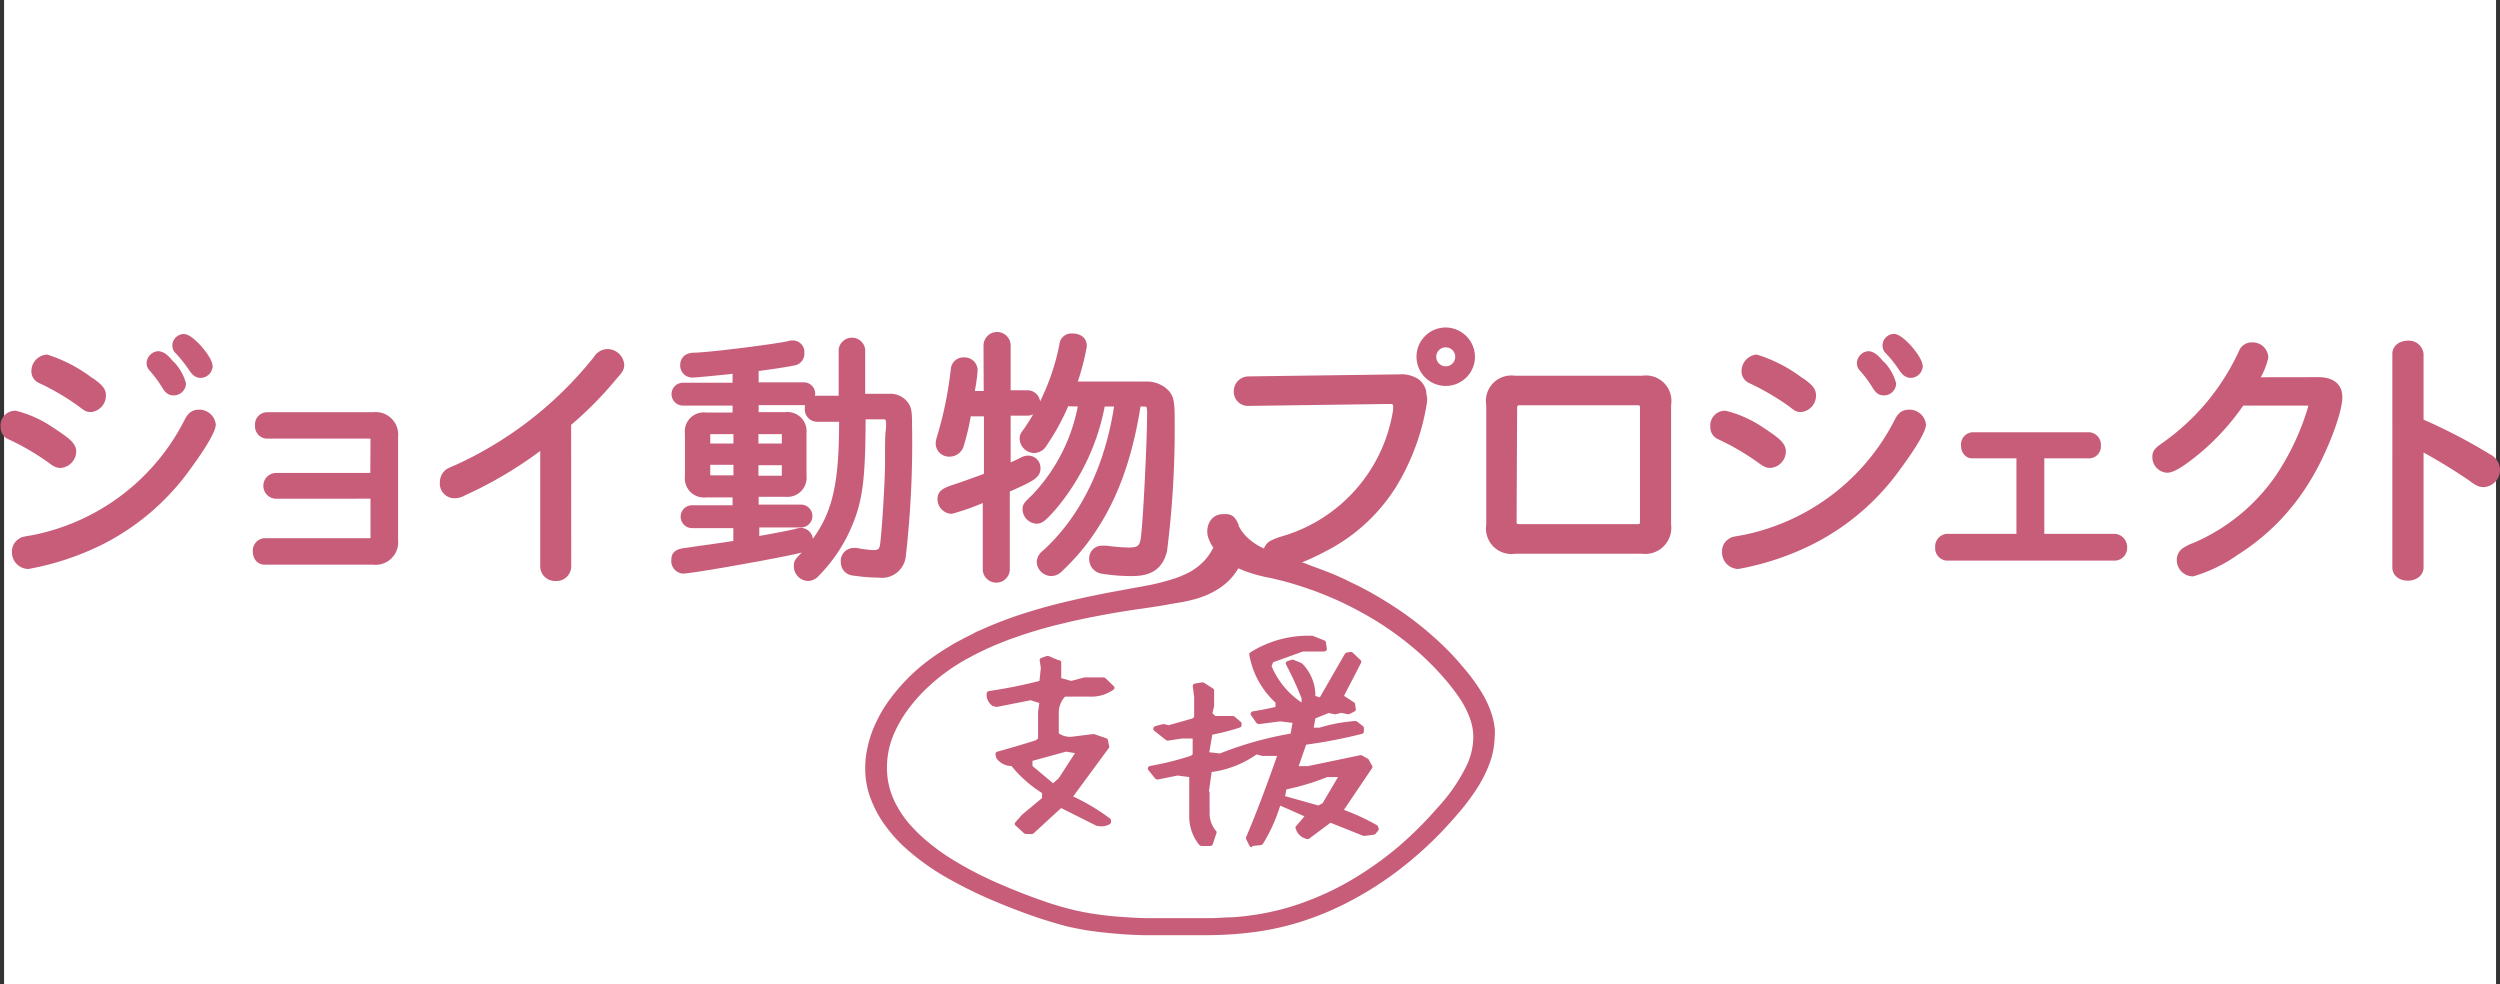
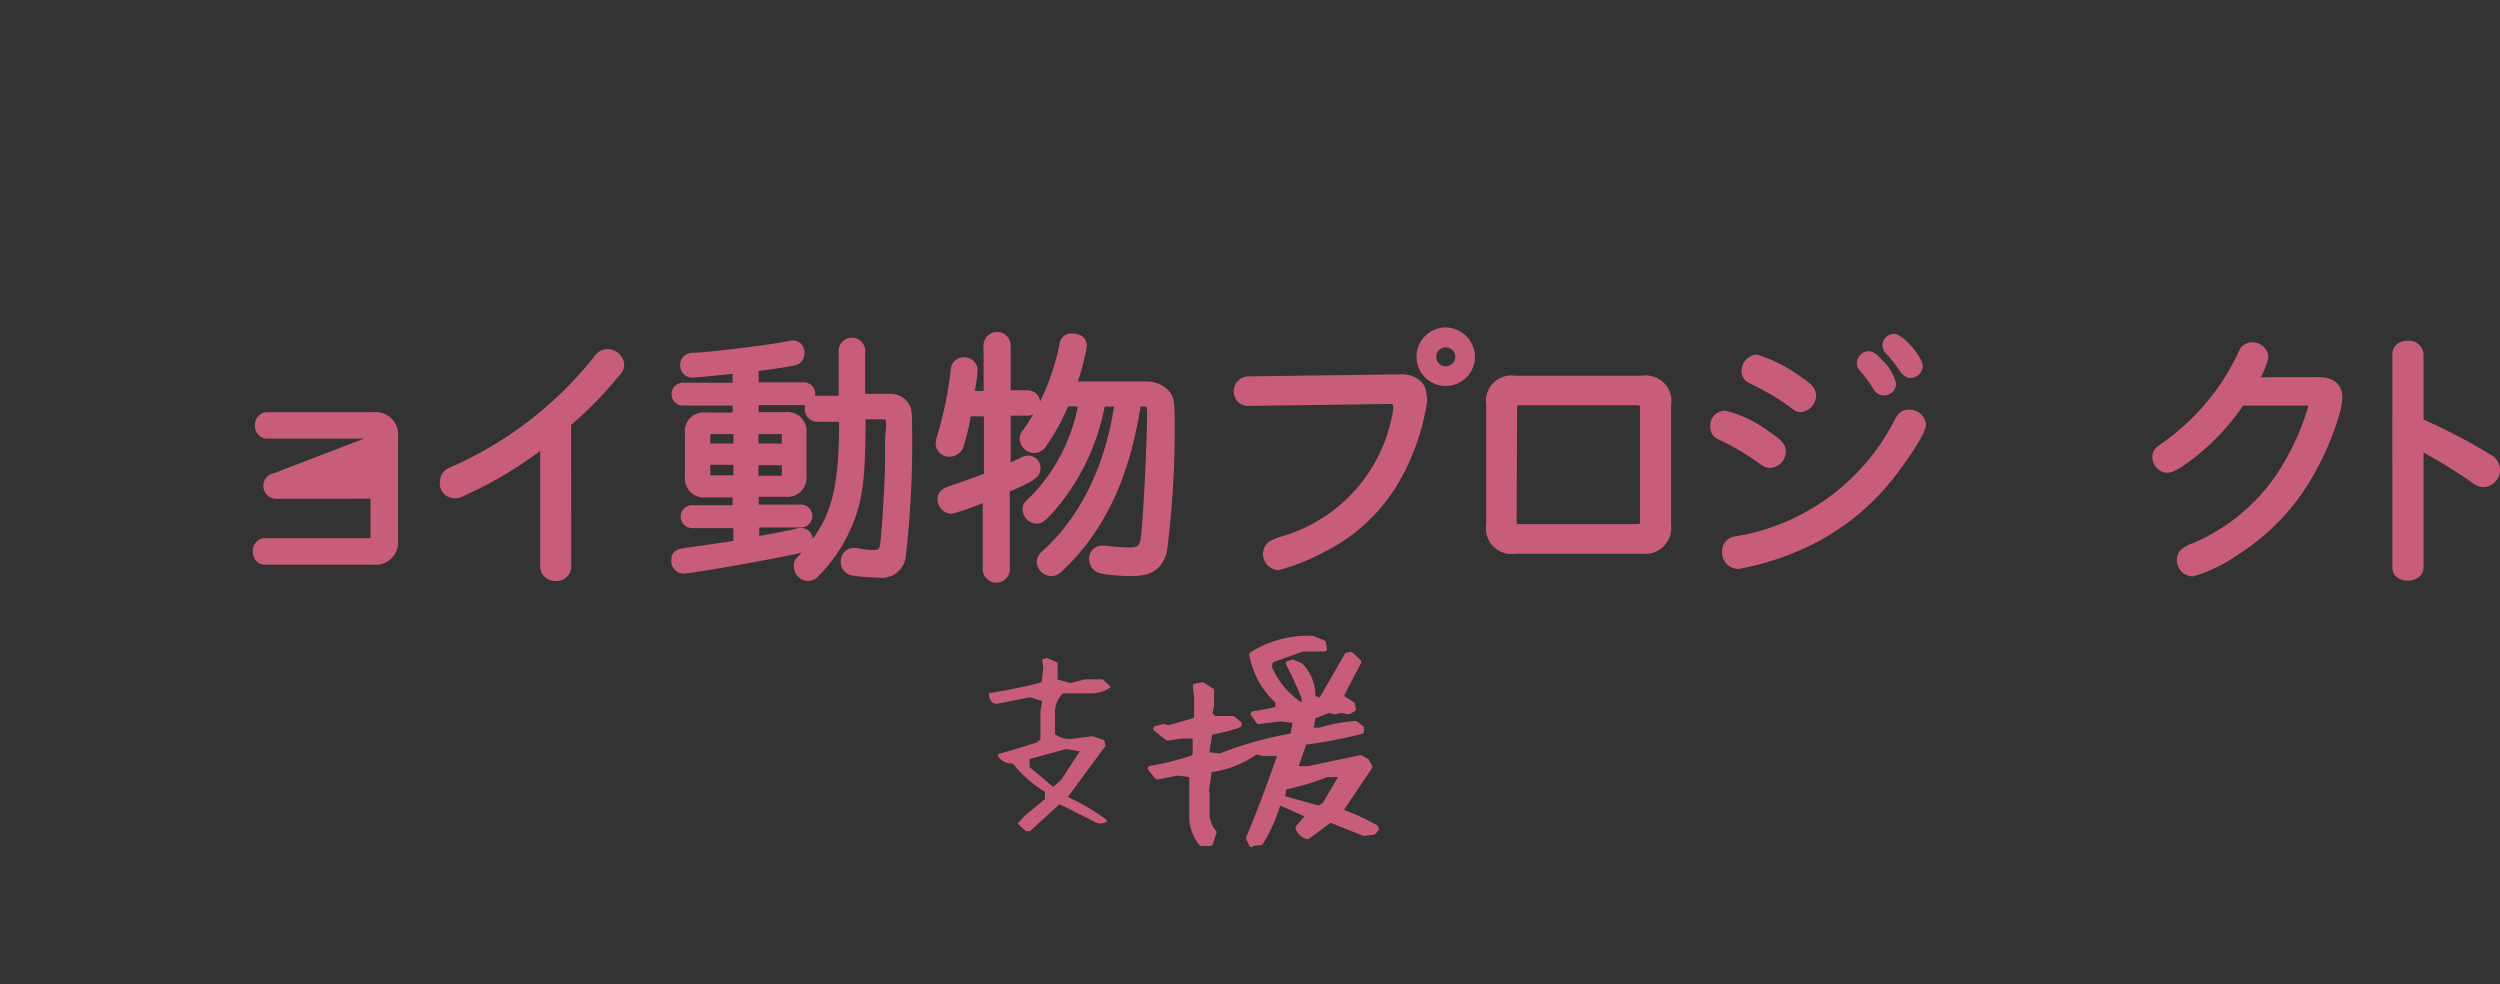
<svg xmlns="http://www.w3.org/2000/svg" id="レイヤー_1" data-name="レイヤー 1" viewBox="0 0 233.03 91.75">
  <rect x="0" y="0" width="233.03" height="91.75" fill="#333333" stroke="none" />
  <defs>
    <style>.cls-1{fill:#fff;}.cls-2,.cls-3{fill:#c85d7a;}.cls-3{stroke:#c85d7a;stroke-linecap:round;stroke-linejoin:round;stroke-width:0.75px;}</style>
  </defs>
-   <rect class="cls-1" x="0.38" width="232.28" height="91.75" />
  <path class="cls-2" d="M362,329.41l-.8-.72.64-.73,1.9-1.56v-.68a11.47,11.47,0,0,1-3-2.65,1.42,1.42,0,0,1-1.32-.62l-.07-.25c1.08-.29,2.28-.65,3.62-1.08l.35-.27v-2.59l.16-1-1.11-.36-3.17.63-.27-.08a1,1,0,0,1-.39-.94,45.13,45.13,0,0,0,4.89-1l.16-1.37-.11-.75.44-.15,1,.43v1.58l1.21.33,1.33-.35h1.67l.75.73a3.21,3.21,0,0,1-2.07.58h-2.4a2.49,2.49,0,0,0-.73,1.66v2.14a2.23,2.23,0,0,0,1.65.43l1.83-.24,1.11.37.11.55-3.51,4.75a19.32,19.32,0,0,1,3.64,2.15v.16a1.22,1.22,0,0,1-.9.12l-3.51-1.76-2.74,2.5Zm3.26-4.81,1.72-2.66-1.28-.21-3.39.93v.75l2.2,1.85Z" transform="translate(-266.34 -251.91)" />
-   <path class="cls-2" d="M362.36,329.65H362a.35.35,0,0,1-.22-.08l-.79-.72a.21.21,0,0,1,0-.3l.64-.72,1.84-1.53v-.47a11.68,11.68,0,0,1-2.85-2.52,1.73,1.73,0,0,1-1.42-.75.14.14,0,0,1,0-.06l-.07-.26a.24.24,0,0,1,.19-.27c1-.28,2.23-.63,3.55-1.05l.23-.17v-2.49l.12-.82-.81-.26-3.08.61a.33.33,0,0,1-.17,0l-.26-.07a.35.35,0,0,1-.12-.07,1.24,1.24,0,0,1-.47-1.13.28.28,0,0,1,.24-.2,45.57,45.57,0,0,0,4.68-.94l.13-1.21-.11-.7a.24.24,0,0,1,.17-.24l.45-.16a.33.33,0,0,1,.24,0l.84.36c.18,0,.31.1.31.24v1.45l.93.26,1.23-.33.09,0h1.67a.32.32,0,0,1,.22.09l.75.72a.21.21,0,0,1,0,.32,3.54,3.54,0,0,1-2.28.66h-2.25a2.19,2.19,0,0,0-.59,1.42v2a1.79,1.79,0,0,0,1.31.31l1.84-.23a.38.38,0,0,1,.15,0l1.11.38a.24.24,0,0,1,.17.17l.11.55a.19.19,0,0,1,0,.16l-3.35,4.55a19.13,19.13,0,0,1,3.44,2.06.26.26,0,0,1,.09.17v.16a.24.24,0,0,1-.1.18,1.52,1.52,0,0,1-1.15.17l-.09,0-3.31-1.66-2.57,2.36A.35.35,0,0,1,362.36,329.65Zm-.25-.48h.12l2.65-2.42a.35.35,0,0,1,.37,0l3.46,1.73a1.36,1.36,0,0,0,.45,0,19.47,19.47,0,0,0-3.43-2,.26.26,0,0,1-.14-.15.19.19,0,0,1,0-.18l3.46-4.68-.07-.33-.88-.3-1.75.23a2.57,2.57,0,0,1-1.89-.48.24.24,0,0,1-.1-.18v-2.14a2.76,2.76,0,0,1,.79-1.8.3.3,0,0,1,.23-.09h2.4a3.25,3.25,0,0,0,1.67-.38l-.48-.46h-1.5l-1.28.34a.28.28,0,0,1-.18,0l-1.21-.33a.25.25,0,0,1-.19-.23v-1.44l-.72-.31-.12,0,.08.57-.15,1.42a.26.26,0,0,1-.2.2,45.54,45.54,0,0,1-4.71,1,.88.88,0,0,0,.29.54l.11,0,3.1-.6a.25.25,0,0,1,.17,0l1.1.35a.23.23,0,0,1,.18.25l-.15,1v2.56a.22.22,0,0,1-.09.17l-.35.27-.1,0c-1.24.4-2.38.74-3.38,1v0a1.16,1.16,0,0,0,1.05.47.29.29,0,0,1,.24.11,11.27,11.27,0,0,0,2.91,2.58.22.22,0,0,1,.12.18v.69a.22.22,0,0,1-.09.17L362,328.13l-.48.54Zm2.39-3.67a.32.32,0,0,1-.2-.07l-2.21-1.86a.21.21,0,0,1-.08-.16v-.74a.24.24,0,0,1,.19-.23l3.4-.94a.26.26,0,0,1,.15,0l1.28.21a.26.26,0,0,1,.2.13.2.2,0,0,1,0,.21l-1.72,2.66s0,0-.05.05l-.75.67a.35.35,0,0,1-.2.07Zm-1.92-2.19,1.92,1.61.52-.46,1.52-2.35-.83-.14-3.13.86Zm2.67,1.29h0Z" transform="translate(-266.34 -251.91)" />
  <path class="cls-2" d="M383.07,330.66l-.31-.63c1-2.46,2-5.1,3-7.9H384l-.68-.18a9,9,0,0,1-4.39,1.7l-.29,2.06.11.12v1.91a2.74,2.74,0,0,0,.68,1.82l-.33,1h-.75a3.92,3.92,0,0,1-.88-2.54v-3.86l-1.39-.17-1.85.37-.64-.8a25.62,25.62,0,0,0,3.88-1l.29-.22v-1.81h-1.28l-1.3.19-1.09-.86v0l.69-.17.46.11,2.38-.66.29-.26v-1.95l-.13-1.06.62-.1.79.51v1.49l-.18.7.44.43h1.75l.55.47v.16a18,18,0,0,1-2.69.68l-.36,2,1.39.15a32.25,32.25,0,0,1,6.8-1.89l.24-1.43-1.48-.18-2,.26-.51-.73c.59-.09,1.36-.24,2.32-.45v-.68a7.64,7.64,0,0,1-2.45-4.4,9.77,9.77,0,0,1,5.49-1.51l1.08.43.09.59h-2l-3,1.08-.2.54a8,8,0,0,0,3.38,3.88V317a30.85,30.85,0,0,0-1.48-3.21l.33-.12.7.29a4.06,4.06,0,0,1,1.15,3l.84.29,2.45-4.26.28-.06.71.68c-.48,1-1,2.06-1.68,3.25l1.11.72.06.47-.46.24-.64-.12-.55.14-.62-.14-1.48.59-.22,1.27h.93a13.93,13.93,0,0,1,3.26-.63l.53.41v.34a45.47,45.47,0,0,1-5.31,1L387,323.6h1.25l4.86-1,.55.31.31.57-2.78,4.13a19.63,19.63,0,0,1,3.28,1.48l.07.16-.26.33-.8.1-3.22-1.29-2.12,1.6a1.14,1.14,0,0,1-.77-.78l1-1.17-2.86-1.28a15.37,15.37,0,0,1-1.68,3.82Zm6.77-3.72,1.68-2.84H390a22.44,22.44,0,0,1-4,1.2l-.22,1,3.47,1Z" transform="translate(-266.34 -251.91)" />
  <path class="cls-2" d="M383.07,330.89a.3.3,0,0,1-.27-.15l-.31-.62a.25.25,0,0,1,0-.17c1-2.35,1.95-4.9,2.89-7.58H384l-.53-.14a9.44,9.44,0,0,1-4.19,1.64l-.25,1.78,0,0a.2.2,0,0,1,.06.14v1.92a2.55,2.55,0,0,0,.63,1.69.19.19,0,0,1,0,.19l-.33,1a.3.3,0,0,1-.28.18h-.75a.32.32,0,0,1-.24-.11,4.21,4.21,0,0,1-.93-2.67v-3.65l-1.09-.14-1.79.36a.33.33,0,0,1-.31-.1l-.64-.8a.22.22,0,0,1,0-.23.28.28,0,0,1,.21-.13,26.84,26.84,0,0,0,3.79-.95l.15-.12v-1.48h-1l-1.25.19a.3.3,0,0,1-.25-.06l-1.09-.86a.21.21,0,0,1-.08-.17.29.29,0,0,1,.2-.26l.68-.18h.17l.38.1,2.22-.63.16-.14v-1.86l-.13-1a.25.25,0,0,1,.23-.26l.62-.1a.34.34,0,0,1,.23.05l.8.51a.21.21,0,0,1,.11.18v1.49l-.16.64.27.26h1.61a.27.27,0,0,1,.2.07l.56.47a.21.21,0,0,1,.08.16v.16a.24.24,0,0,1-.18.22,20.1,20.1,0,0,1-2.55.66l-.28,1.64,1,.11a33.19,33.19,0,0,1,6.58-1.85l.18-1-1.15-.14-1.92.25a.34.34,0,0,1-.3-.11l-.51-.73a.2.2,0,0,1,0-.21.32.32,0,0,1,.21-.14c.53-.08,1.22-.21,2.08-.4v-.41a7.86,7.86,0,0,1-2.44-4.46.21.21,0,0,1,.1-.22,10.11,10.11,0,0,1,5.67-1.55l.13,0,1.08.43a.24.24,0,0,1,.16.18l.09.59a.23.23,0,0,1-.07.19.35.35,0,0,1-.22.08h-1.94l-2.78,1-.14.37a7.63,7.63,0,0,0,2.79,3.38V317a31.77,31.77,0,0,0-1.45-3.16.19.19,0,0,1,0-.18.32.32,0,0,1,.15-.13l.34-.11a.33.33,0,0,1,.24,0l.7.29.1.07a4.24,4.24,0,0,1,1.21,3l.41.14,2.33-4.05a.29.29,0,0,1,.19-.13l.29-.06a.32.32,0,0,1,.28.08l.71.68a.2.2,0,0,1,.05.24c-.45.91-1,1.92-1.59,3.09l.93.61a.25.25,0,0,1,.1.16l.07.47a.22.22,0,0,1-.13.22l-.47.24a.37.37,0,0,1-.21,0l-.57-.11-.48.12a.29.29,0,0,1-.16,0l-.51-.11-1.24.5-.16.87h.54a14.79,14.79,0,0,1,3.3-.62.29.29,0,0,1,.22.06l.53.41a.22.22,0,0,1,.09.17v.34a.24.24,0,0,1-.2.22,45.69,45.69,0,0,1-5.18,1l-.7,2h.87l4.79-1a.37.37,0,0,1,.23,0l.55.31a.19.19,0,0,1,.1.1l.31.56a.2.2,0,0,1,0,.21l-2.63,3.9a21,21,0,0,1,3.05,1.41.25.25,0,0,1,.11.12l.06.15a.2.2,0,0,1,0,.21l-.26.33a.3.3,0,0,1-.2.1l-.8.1a.3.3,0,0,1-.16,0l-3.05-1.22-2,1.49a.33.33,0,0,1-.29,0,1.36,1.36,0,0,1-.95-.94.19.19,0,0,1,0-.2l.81-.95-2.26-1a15.21,15.21,0,0,1-1.61,3.57.31.31,0,0,1-.23.12l-.77.08Zm0-.87.18.38.4,0a15.23,15.23,0,0,0,1.59-3.65.25.25,0,0,1,.16-.16.31.31,0,0,1,.25,0l2.87,1.27a.26.26,0,0,1,.14.15.19.19,0,0,1,0,.19l-.91,1.08a.88.88,0,0,0,.4.46l2-1.5a.33.33,0,0,1,.32,0l3.14,1.25.58-.07.1-.13a20.4,20.4,0,0,0-3.14-1.41.32.32,0,0,1-.16-.14.22.22,0,0,1,0-.19l2.71-4-.22-.4-.38-.22-4.73,1H387a.3.3,0,0,1-.23-.09.21.21,0,0,1-.05-.21l.86-2.46a.26.26,0,0,1,.23-.17,47.22,47.22,0,0,0,5.08-1v-.06l-.35-.26a13.27,13.27,0,0,0-3.06.6l-.1,0h-.93a.27.27,0,0,1-.21-.09.19.19,0,0,1-.07-.18l.22-1.28a.23.23,0,0,1,.16-.17l1.48-.59a.34.34,0,0,1,.2,0l.54.12.47-.12h.14l.53.1.21-.11,0-.22-1-.67a.2.2,0,0,1-.09-.27c.63-1.18,1.15-2.2,1.61-3.11l-.47-.46-2.38,4.15a.31.31,0,0,1-.37.12l-.84-.3a.23.23,0,0,1-.18-.21,3.89,3.89,0,0,0-1-2.79l-.44-.18c.45.87.9,1.86,1.34,2.95a.22.22,0,0,1,0,.08v.9a.23.23,0,0,1-.16.21.35.35,0,0,1-.3,0,8.31,8.31,0,0,1-3.47-4,.17.17,0,0,1,0-.14l.19-.55a.29.29,0,0,1,.16-.15l3-1.07a.27.27,0,0,1,.12,0h1.68l0-.19-.88-.35A9.47,9.47,0,0,0,383.4,313a7.49,7.49,0,0,0,2.36,4.15.21.21,0,0,1,.07.15v.68a.24.24,0,0,1-.22.23c-.77.17-1.41.3-1.94.39l.21.3,1.77-.23h.09l1.47.18c.16,0,.27.14.25.26l-.25,1.43a.25.25,0,0,1-.22.2,31.76,31.76,0,0,0-6.73,1.88.3.3,0,0,1-.16,0l-1.39-.16a.29.29,0,0,1-.19-.09.2.2,0,0,1-.06-.18l.35-2a.3.3,0,0,1,.22-.2,20.54,20.54,0,0,0,2.39-.58l-.3-.26h-1.63a.35.35,0,0,1-.22-.08l-.44-.43a.22.22,0,0,1-.06-.2l.18-.71v-1.32l-.58-.37-.23,0,.11.84v2a.21.21,0,0,1-.08.16l-.29.26a.24.24,0,0,1-.11.06l-2.39.67h-.17l-.38-.1-.18.05.67.53,1.15-.18h1.34a.26.26,0,0,1,.28.24v1.81a.23.23,0,0,1-.09.18l-.29.21-.08,0a27.2,27.2,0,0,1-3.52.92l.3.37,1.65-.33h.11l1.39.18a.27.27,0,0,1,.25.23V328a3.73,3.73,0,0,0,.75,2.3h.37l.24-.7a2.9,2.9,0,0,1-.66-1.86v-1.83l-.05-.06a.27.27,0,0,1-.06-.17l.29-2.05a.27.27,0,0,1,.24-.21,8.81,8.81,0,0,0,4.24-1.64.35.35,0,0,1,.28,0l.64.16h1.68a.31.31,0,0,1,.23.1.21.21,0,0,1,.05.2C385.08,325,384.08,327.6,383.07,330Zm6.2-2.53h-.1l-3.46-1a.25.25,0,0,1-.19-.27l.22-1a.26.26,0,0,1,.22-.19,22.15,22.15,0,0,0,3.93-1.18l.13,0h1.5a.29.29,0,0,1,.24.11.21.21,0,0,1,0,.23L390.1,327a.32.32,0,0,1-.1.1l-.57.31A.32.32,0,0,1,389.27,327.49Zm-3.14-1.37,3.1.87.39-.21,1.44-2.44h-1a22.52,22.52,0,0,1-3.81,1.15Zm3.71.82h0Z" transform="translate(-266.34 -251.91)" />
-   <path class="cls-2" d="M405.68,320.31V320a4.62,4.62,0,0,0-.08-.65,7.3,7.3,0,0,0-.33-1.21,10.26,10.26,0,0,0-1.14-2.19,17.62,17.62,0,0,0-1.45-1.9,23.14,23.14,0,0,0-1.58-1.72,30.86,30.86,0,0,0-3.39-2.89,34.91,34.91,0,0,0-3.39-2.18l-.31-.18c-.43-.23-.85-.46-1.25-.65s-.7-.34-1-.49l-.41-.19c-1.42-.64-2.57-1-3.26-1.29l-.47-.17-1-.32c-.43-.15-.84-.28-1.23-.43a12.49,12.49,0,0,1-1.62-.69,5.76,5.76,0,0,1-1-.69,3.82,3.82,0,0,1-.62-.67,3.38,3.38,0,0,1-.35-.57.47.47,0,0,1,0-.1,1.48,1.48,0,0,1-.09-.18l-.07-.14a1.72,1.72,0,0,0-.14-.22,1,1,0,0,0-.17-.2,1,1,0,0,0-.57-.24.92.92,0,0,0-.31,0,1.56,1.56,0,0,0-.65.09,1.41,1.41,0,0,0-.76.73,1.89,1.89,0,0,0,0,1.56,3.27,3.27,0,0,0,.4.74l-.05.08-.06.11-.07.12a4.47,4.47,0,0,1-.37.56,4.57,4.57,0,0,1-.65.69,6,6,0,0,1-1,.71,9.79,9.79,0,0,1-1.56.65c-.6.19-1.31.38-2.11.55-.29.05-.75.15-1.41.26l-2.5.46c-1,.2-2.13.42-3.39.72-1.45.33-2.8.69-4.11,1.1a37.14,37.14,0,0,0-4.51,1.71,3.51,3.51,0,0,0-.48.22L357,311l-.57.28-.36.19-.32.17-.47.25-1.11.68c-.37.24-.73.49-1.09.75a17.43,17.43,0,0,0-3.71,3.66,12,12,0,0,0-1.33,2.19,10.15,10.15,0,0,0-.83,2.38A9,9,0,0,0,347,324a7.79,7.79,0,0,0,.54,2.46,10.58,10.58,0,0,0,1.22,2.27,14.28,14.28,0,0,0,1.73,2,22.2,22.2,0,0,0,4.26,3.08,40.83,40.83,0,0,0,4.53,2.2c.74.31,1.48.6,2.2.87s1.42.52,2.12.74,1.36.42,2,.59,1.37.29,1.94.4c1.36.21,2.53.31,3.3.37s1.47.08,2,.1h.31l2.31,0,3.26,0a35.23,35.23,0,0,0,4.14-.24,25.9,25.9,0,0,0,4.7-1,27.72,27.72,0,0,0,4.75-2,31.6,31.6,0,0,0,4.45-2.86,35.35,35.35,0,0,0,3.93-3.51c.59-.62,1.16-1.25,1.74-1.94a19.28,19.28,0,0,0,1.55-2.08,12.36,12.36,0,0,0,1.17-2.28,7.54,7.54,0,0,0,.51-2.57A1.85,1.85,0,0,0,405.68,320.31Zm-23.91-15.43.13.06c.31.14.64.26,1,.38a15.17,15.17,0,0,0,2,.49l1.05.26c.58.15,1.3.37,2.05.62l.27.09c.34.12.7.24,1.08.4l.27.1.47.19.77.33a35.06,35.06,0,0,1,3.35,1.74,29.39,29.39,0,0,1,3.5,2.45,25.29,25.29,0,0,1,3.28,3.18,18.47,18.47,0,0,1,1.41,1.83,8.54,8.54,0,0,1,1,2,5,5,0,0,1,.25,2.06,6.48,6.48,0,0,1-.55,2.1,16.11,16.11,0,0,1-2.73,4,35.21,35.21,0,0,1-3.67,3.66,32,32,0,0,1-4.2,3,26.48,26.48,0,0,1-4.53,2.16,23,23,0,0,1-2.29.72c-.71.18-1.47.34-2.22.46l-1.09.15-1.05.1c-.69,0-1.37.07-2,.08-1.3,0-2.49,0-3.51,0s-1.86,0-2.52,0-1.51-.05-2.5-.12a31,31,0,0,1-3.34-.42,26.68,26.68,0,0,1-3.92-1.08c-.7-.24-1.43-.51-2.16-.8s-1.47-.6-2.22-.93a33.19,33.19,0,0,1-4.41-2.35,20.44,20.44,0,0,1-2-1.48,14.72,14.72,0,0,1-1.73-1.71,10,10,0,0,1-1.26-1.94,7.31,7.31,0,0,1-.66-2.12,7.91,7.91,0,0,1,.63-4.35,11.89,11.89,0,0,1,1.15-2,15.22,15.22,0,0,1,1.57-1.85,18,18,0,0,1,4-3l.3-.16.25-.14.55-.28.87-.42.27-.11.28-.13.86-.35.59-.23.57-.2a42.68,42.68,0,0,1,4.45-1.3c1.22-.3,2.48-.56,3.95-.83,1.24-.23,2.36-.4,3.2-.52s1.71-.25,2.29-.35l.71-.13.42-.07a13.54,13.54,0,0,0,2.08-.47l.52-.18.4-.17.09-.05a6.7,6.7,0,0,0,.88-.49A5.57,5.57,0,0,0,381.77,304.88Z" transform="translate(-266.34 -251.91)" />
-   <path class="cls-3" d="M271.07,292.07c1.53,1,2,1.39,2,1.93a1.19,1.19,0,0,1-1.07,1.15c-.32,0-.46-.08-1-.48a23,23,0,0,0-3.75-2.17.83.83,0,0,1-.48-.8,1,1,0,0,1,1-1.13A10.38,10.38,0,0,1,271.07,292.07Zm15-.56c0,.45-.82,1.9-2.24,3.83a22.23,22.23,0,0,1-8,6.93,25.38,25.38,0,0,1-6.87,2.3,1.17,1.17,0,0,1-1.13-1.21,1,1,0,0,1,.51-.93c.16-.11.16-.11,1.1-.27a20.67,20.67,0,0,0,14.47-11c.27-.5.51-.69,1-.69A1.17,1.17,0,0,1,286.08,291.51Zm-11.23-4c.77.56,1,.83,1,1.26a1.17,1.17,0,0,1-1,1.17c-.3,0-.35,0-.89-.42a22.76,22.76,0,0,0-3.82-2.25.82.82,0,0,1-.49-.75,1.17,1.17,0,0,1,1.05-1.18A13.39,13.39,0,0,1,274.85,287.55Zm7.46-1.58a4.16,4.16,0,0,1,1,1.77.77.77,0,0,1-.78.69c-.32,0-.48-.13-.75-.56a10.84,10.84,0,0,0-1.09-1.5c-.24-.27-.3-.35-.3-.59a.78.78,0,0,1,.72-.72C281.46,285.06,281.78,285.3,282.31,286Zm3.48.13a.76.76,0,0,1-.72.7c-.3,0-.48-.13-.75-.51a12.49,12.49,0,0,0-1.31-1.66.62.62,0,0,1-.22-.48.71.71,0,0,1,.7-.69C284.13,283.46,285.79,285.36,285.79,286.1Z" transform="translate(-266.34 -251.91)" />
-   <path class="cls-3" d="M301.25,292.82c0-.27-.14-.37-.43-.4h-9.63a.77.77,0,0,1-.7-.86.76.76,0,0,1,.7-.85h9.95a1.72,1.72,0,0,1,1.93,1.92v9.61a1.73,1.73,0,0,1-1.93,1.93H291c-.43,0-.72-.35-.72-.86a.79.79,0,0,1,.72-.86h9.82c.32,0,.43-.1.43-.43v-4H292a.83.83,0,0,1,0-1.65h9.23Z" transform="translate(-266.34 -251.91)" />
+   <path class="cls-3" d="M301.25,292.82c0-.27-.14-.37-.43-.4h-9.63a.77.77,0,0,1-.7-.86.76.76,0,0,1,.7-.85h9.95a1.72,1.72,0,0,1,1.93,1.92v9.61a1.73,1.73,0,0,1-1.93,1.93H291c-.43,0-.72-.35-.72-.86a.79.79,0,0,1,.72-.86h9.82c.32,0,.43-.1.43-.43v-4H292a.83.83,0,0,1,0-1.65Z" transform="translate(-266.34 -251.91)" />
  <path class="cls-3" d="M319.21,304.75a1,1,0,0,1-1.09.94,1,1,0,0,1-1.05-.94V293.19a37.64,37.64,0,0,1-7.54,4.55,1.65,1.65,0,0,1-.81.24,1,1,0,0,1-1-1.15,1.08,1.08,0,0,1,.46-.88,7.55,7.55,0,0,1,.77-.35A35.46,35.46,0,0,0,322,285.41a1.15,1.15,0,0,1,1-.59,1.21,1.21,0,0,1,1.15,1.07c0,.32-.08.48-.56,1a33.74,33.74,0,0,1-4.39,4.45Z" transform="translate(-266.34 -251.91)" />
  <path class="cls-3" d="M335,286.34c-2.37.25-3.87.39-4.14.39a.75.75,0,0,1-.74-.83.71.71,0,0,1,.47-.67,1.52,1.52,0,0,1,.54-.07c1.5-.05,7.3-.77,8.77-1.09a1.06,1.06,0,0,1,.35-.05.7.7,0,0,1,.69.79.73.73,0,0,1-.59.79c-.57.12-1.7.3-3.13.49l-.54.08v1.75h4.58a.69.69,0,0,1,0,1.38h-4.58v1.4h2.88a1.41,1.41,0,0,1,1.58,1.56v4a1.41,1.41,0,0,1-1.58,1.58h-2.88v1.48H341a.69.69,0,0,1,0,1.38h-4.26v1.63l.64-.13c1.38-.24,3-.56,3.23-.64a1.6,1.6,0,0,1,.39-.07.77.77,0,0,1,.74.81.73.73,0,0,1-.54.69C340,303.37,330.86,305,330,305a.8.8,0,0,1-.71-.89c0-.49.22-.66,1-.76l3.65-.52.64-.1.49-.07v-1.9h-4.22a.69.69,0,0,1,0-1.38H335v-1.48h-2.86a1.41,1.41,0,0,1-1.58-1.58v-4a1.39,1.39,0,0,1,1.58-1.58H335v-1.4h-5a.69.69,0,0,1,0-1.38h5ZM332.66,292c-.34,0-.49.15-.49.5v1.13h2.91V292Zm-.49,4.1c0,.34.15.49.49.49h2.42v-1.73h-2.91Zm4.49-2.47h2.93v-1.13a.44.44,0,0,0-.49-.5h-2.44Zm0,3h2.44a.44.44,0,0,0,.49-.49v-1.24h-2.93Zm8.23-12.13a.87.87,0,0,1,1.72,0v4.49h2.64a1.67,1.67,0,0,1,1.38.61c.3.4.35.65.35,2a93,93,0,0,1-.59,12.2,1.87,1.87,0,0,1-2.12,1.58,17.53,17.53,0,0,1-2.42-.2.86.86,0,0,1-.76-.89.83.83,0,0,1,.81-.93l.27,0a10.45,10.45,0,0,0,1.55.2c.62,0,.89-.2,1-.71.15-.72.47-5.62.49-7.65,0-1.6,0-2.66.05-3s.05-.64.05-.71c0-.64-.17-.87-.66-.87h-2c0,5.58-.24,7.65-1.1,9.82a14.3,14.3,0,0,1-3.16,4.88,1,1,0,0,1-.74.37,1,1,0,0,1-.94-1c0-.34,0-.37.62-1,2.86-3.23,3.62-5.91,3.6-12.84H342.5a.79.79,0,0,1-.77-.84.78.78,0,0,1,.77-.84h2.39Z" transform="translate(-266.34 -251.91)" />
  <path class="cls-3" d="M358.39,284.12a.89.89,0,0,1,1.78,0v4.54h1.94a.81.81,0,0,1,0,1.62h-1.94v5.3c.61-.27,1-.42,1.45-.66a1.22,1.22,0,0,1,.59-.17.78.78,0,0,1,.74.83c0,.57-.42.84-2.86,1.9v7.57a.89.89,0,0,1-1.77,0v-6.83a21.21,21.21,0,0,1-3.31,1.21,1,1,0,0,1-.91-1c0-.44.23-.64,1-.91,1-.32,2.59-.91,3.33-1.18v-6h-1.92a21.75,21.75,0,0,1-.69,3,1,1,0,0,1-1,.76.87.87,0,0,1-.89-.86,2,2,0,0,1,.1-.49,35.42,35.42,0,0,0,1.31-6.39.81.81,0,0,1,.91-.76.83.83,0,0,1,.84.81,14.72,14.72,0,0,1-.23,1.75l-.05.37,0,.2h1.6Zm7.27,5.28a20.87,20.87,0,0,1-2.07,3.82,1,1,0,0,1-.83.54,1,1,0,0,1-1-.94c0-.22,0-.29.35-.74a21.52,21.52,0,0,0,3.35-8,.74.74,0,0,1,.81-.71c.65,0,1,.29,1,.79a21.39,21.39,0,0,1-1,3.69h6.85a2.47,2.47,0,0,1,1.65.52c.62.52.69.86.69,2.93a89.87,89.87,0,0,1-.71,11.93c-.35,1.39-1.21,2-2.86,2a16.7,16.7,0,0,1-2.83-.22,1,1,0,0,1-.82-1,.81.81,0,0,1,.86-.86l.37,0a17.16,17.16,0,0,0,2.1.17c1,0,1.36-.29,1.48-1.23.2-1.33.59-9,.59-11.66,0-.81-.15-1-.67-1h-.64c-.86,5.59-2.44,9.63-5.07,13.06a21.51,21.51,0,0,1-2.27,2.47,1,1,0,0,1-.64.27,1,1,0,0,1-1-.94,1,1,0,0,1,.42-.74c3.6-3.25,6-8.11,6.85-14.12H369a20.61,20.61,0,0,1-4.56,9.73c-.89,1-1.13,1.19-1.48,1.19a1,1,0,0,1-.93-.92c0-.34,0-.37.78-1.11a16.87,16.87,0,0,0,4.44-8.89Z" transform="translate(-266.34 -251.91)" />
  <path class="cls-3" d="M382.72,289.37a.94.94,0,0,1-1-1,1,1,0,0,1,1-1l14.08-.19a2.54,2.54,0,0,1,1.49.35,1.45,1.45,0,0,1,.62.93c0,.24.08.54.08.57l0,.26a21,21,0,0,1-2.83,7.79,16.29,16.29,0,0,1-6.48,5.91,19.44,19.44,0,0,1-4.23,1.69,1.14,1.14,0,0,1-1-1.23,1,1,0,0,1,.45-.78,5.61,5.61,0,0,1,.91-.37,15,15,0,0,0,10.76-12.15l0-.13a1,1,0,0,0,0-.24.55.55,0,0,0-.53-.59l-.11,0h-.08Zm20.73-4.2a2.35,2.35,0,1,1-2.32-2.36A2.38,2.38,0,0,1,403.45,285.17Zm-3.61,0a1.26,1.26,0,0,0,2.52,0,1.26,1.26,0,1,0-2.52,0Z" transform="translate(-266.34 -251.91)" />
  <path class="cls-3" d="M419.43,287.31a2,2,0,0,1,2.3,2.33v11.18a2.06,2.06,0,0,1-2.33,2.33H407.55a2,2,0,0,1-2.3-2.3V289.64a2,2,0,0,1,2.3-2.33Zm-12.1,13.22c0,.42.19.61.62.61H419c.4,0,.58-.19.58-.61v-10.6a.54.54,0,0,0-.58-.62H408a.57.57,0,0,0-.62.62Z" transform="translate(-266.34 -251.91)" />
  <path class="cls-3" d="M430.48,292.07c1.52,1,1.95,1.39,1.95,1.93a1.18,1.18,0,0,1-1.07,1.15c-.32,0-.45-.08-1-.48a23.29,23.29,0,0,0-3.74-2.17.83.83,0,0,1-.48-.8,1,1,0,0,1,1-1.13A10.5,10.5,0,0,1,430.48,292.07Zm15-.56c0,.45-.83,1.9-2.25,3.82a22.09,22.09,0,0,1-8,6.93,25.27,25.27,0,0,1-6.88,2.31,1.17,1.17,0,0,1-1.12-1.21,1,1,0,0,1,.51-.94c.16-.1.16-.1,1.09-.26a20.74,20.74,0,0,0,14.48-11c.27-.51.51-.69,1-.69A1.17,1.17,0,0,1,445.49,291.51Zm-11.24-4c.78.56,1,.83,1,1.26a1.17,1.17,0,0,1-1,1.17c-.29,0-.35,0-.88-.43a24,24,0,0,0-3.83-2.24.81.81,0,0,1-.48-.75,1.17,1.17,0,0,1,1-1.18A13.18,13.18,0,0,1,434.25,287.55Zm7.47-1.58a4.15,4.15,0,0,1,1,1.77.76.76,0,0,1-.77.69c-.32,0-.48-.13-.75-.56a10.33,10.33,0,0,0-1.1-1.5c-.24-.27-.29-.35-.29-.59a.77.77,0,0,1,.72-.72C440.86,285.06,441.18,285.3,441.72,286Zm3.47.13a.75.75,0,0,1-.72.7c-.29,0-.48-.14-.75-.51a11.18,11.18,0,0,0-1.31-1.66.61.61,0,0,1-.21-.48.71.71,0,0,1,.69-.7C443.53,283.45,445.19,285.35,445.19,286.1Z" transform="translate(-266.34 -251.91)" />
-   <path class="cls-3" d="M450.18,294.26c-.4,0-.67-.34-.67-.83a.76.76,0,0,1,.67-.85H461.1a.78.78,0,0,1,.69.85.74.74,0,0,1-.69.83h-4.58v7.79h7a.86.86,0,0,1,.72.88.81.81,0,0,1-.72.86H447.8a.78.78,0,0,1-.7-.86.8.8,0,0,1,.7-.88h6.87v-7.79Z" transform="translate(-266.34 -251.91)" />
  <path class="cls-3" d="M482.43,287.44c1.23,0,1.87.51,1.87,1.5,0,1.42-1.49,5.27-3,7.68a20.42,20.42,0,0,1-6.58,6.69,13.71,13.71,0,0,1-4,1.95,1.14,1.14,0,0,1-1.1-1.2.93.93,0,0,1,.46-.78,3.5,3.5,0,0,1,.82-.4,18.27,18.27,0,0,0,7.9-6.45,24,24,0,0,0,3-6.34,1.93,1.93,0,0,0,.08-.4c0-.22-.16-.35-.48-.35h-6.16a22.1,22.1,0,0,1-4.17,4.6c-1.39,1.13-2.25,1.66-2.73,1.66a1.08,1.08,0,0,1-1-1.07c0-.43.11-.56.88-1.1a21.68,21.68,0,0,0,7.17-8.67.9.9,0,0,1,.86-.56,1.09,1.09,0,0,1,1.15,1,6.63,6.63,0,0,1-1,2.25Z" transform="translate(-266.34 -251.91)" />
  <path class="cls-3" d="M491.87,304.81c0,.48-.45.85-1.09.85s-1.07-.35-1.07-.85V284.9c0-.51.45-.86,1.09-.86a1,1,0,0,1,1.07.86v6.37a51.92,51.92,0,0,1,6.43,3.34,1.23,1.23,0,0,1-.43,2.33c-.35,0-.54-.08-1.15-.54-1.1-.77-3.08-2-4.85-2.94Z" transform="translate(-266.34 -251.91)" />
</svg>